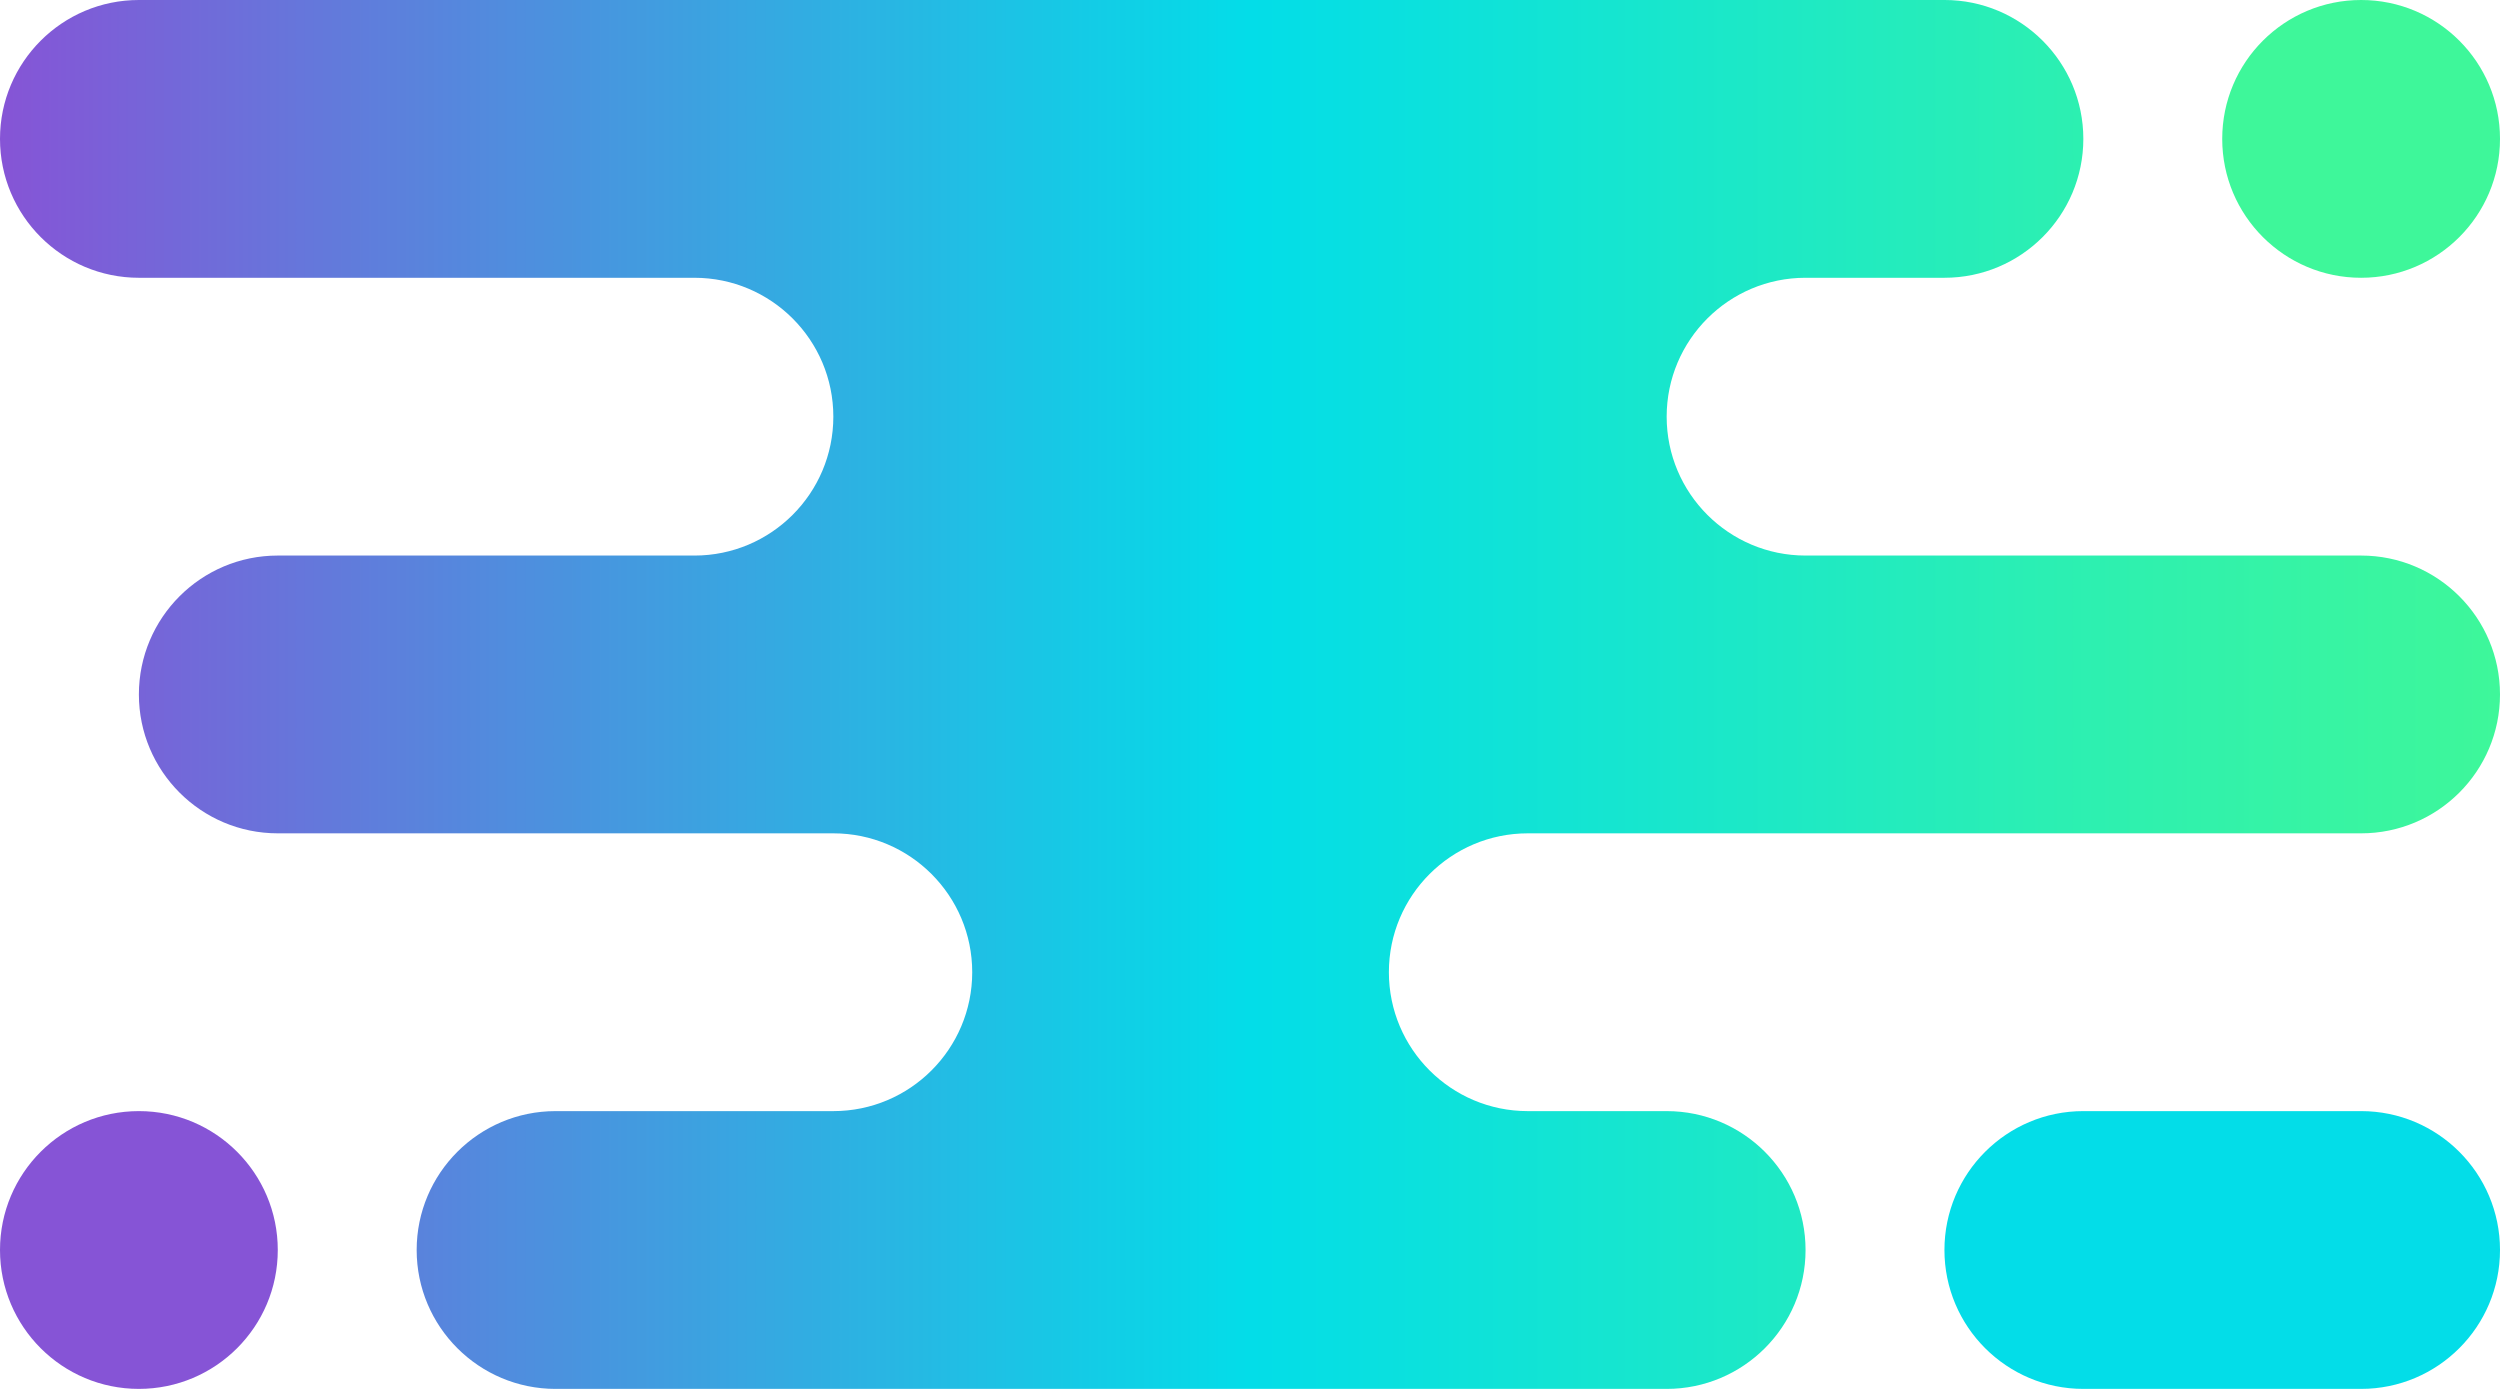
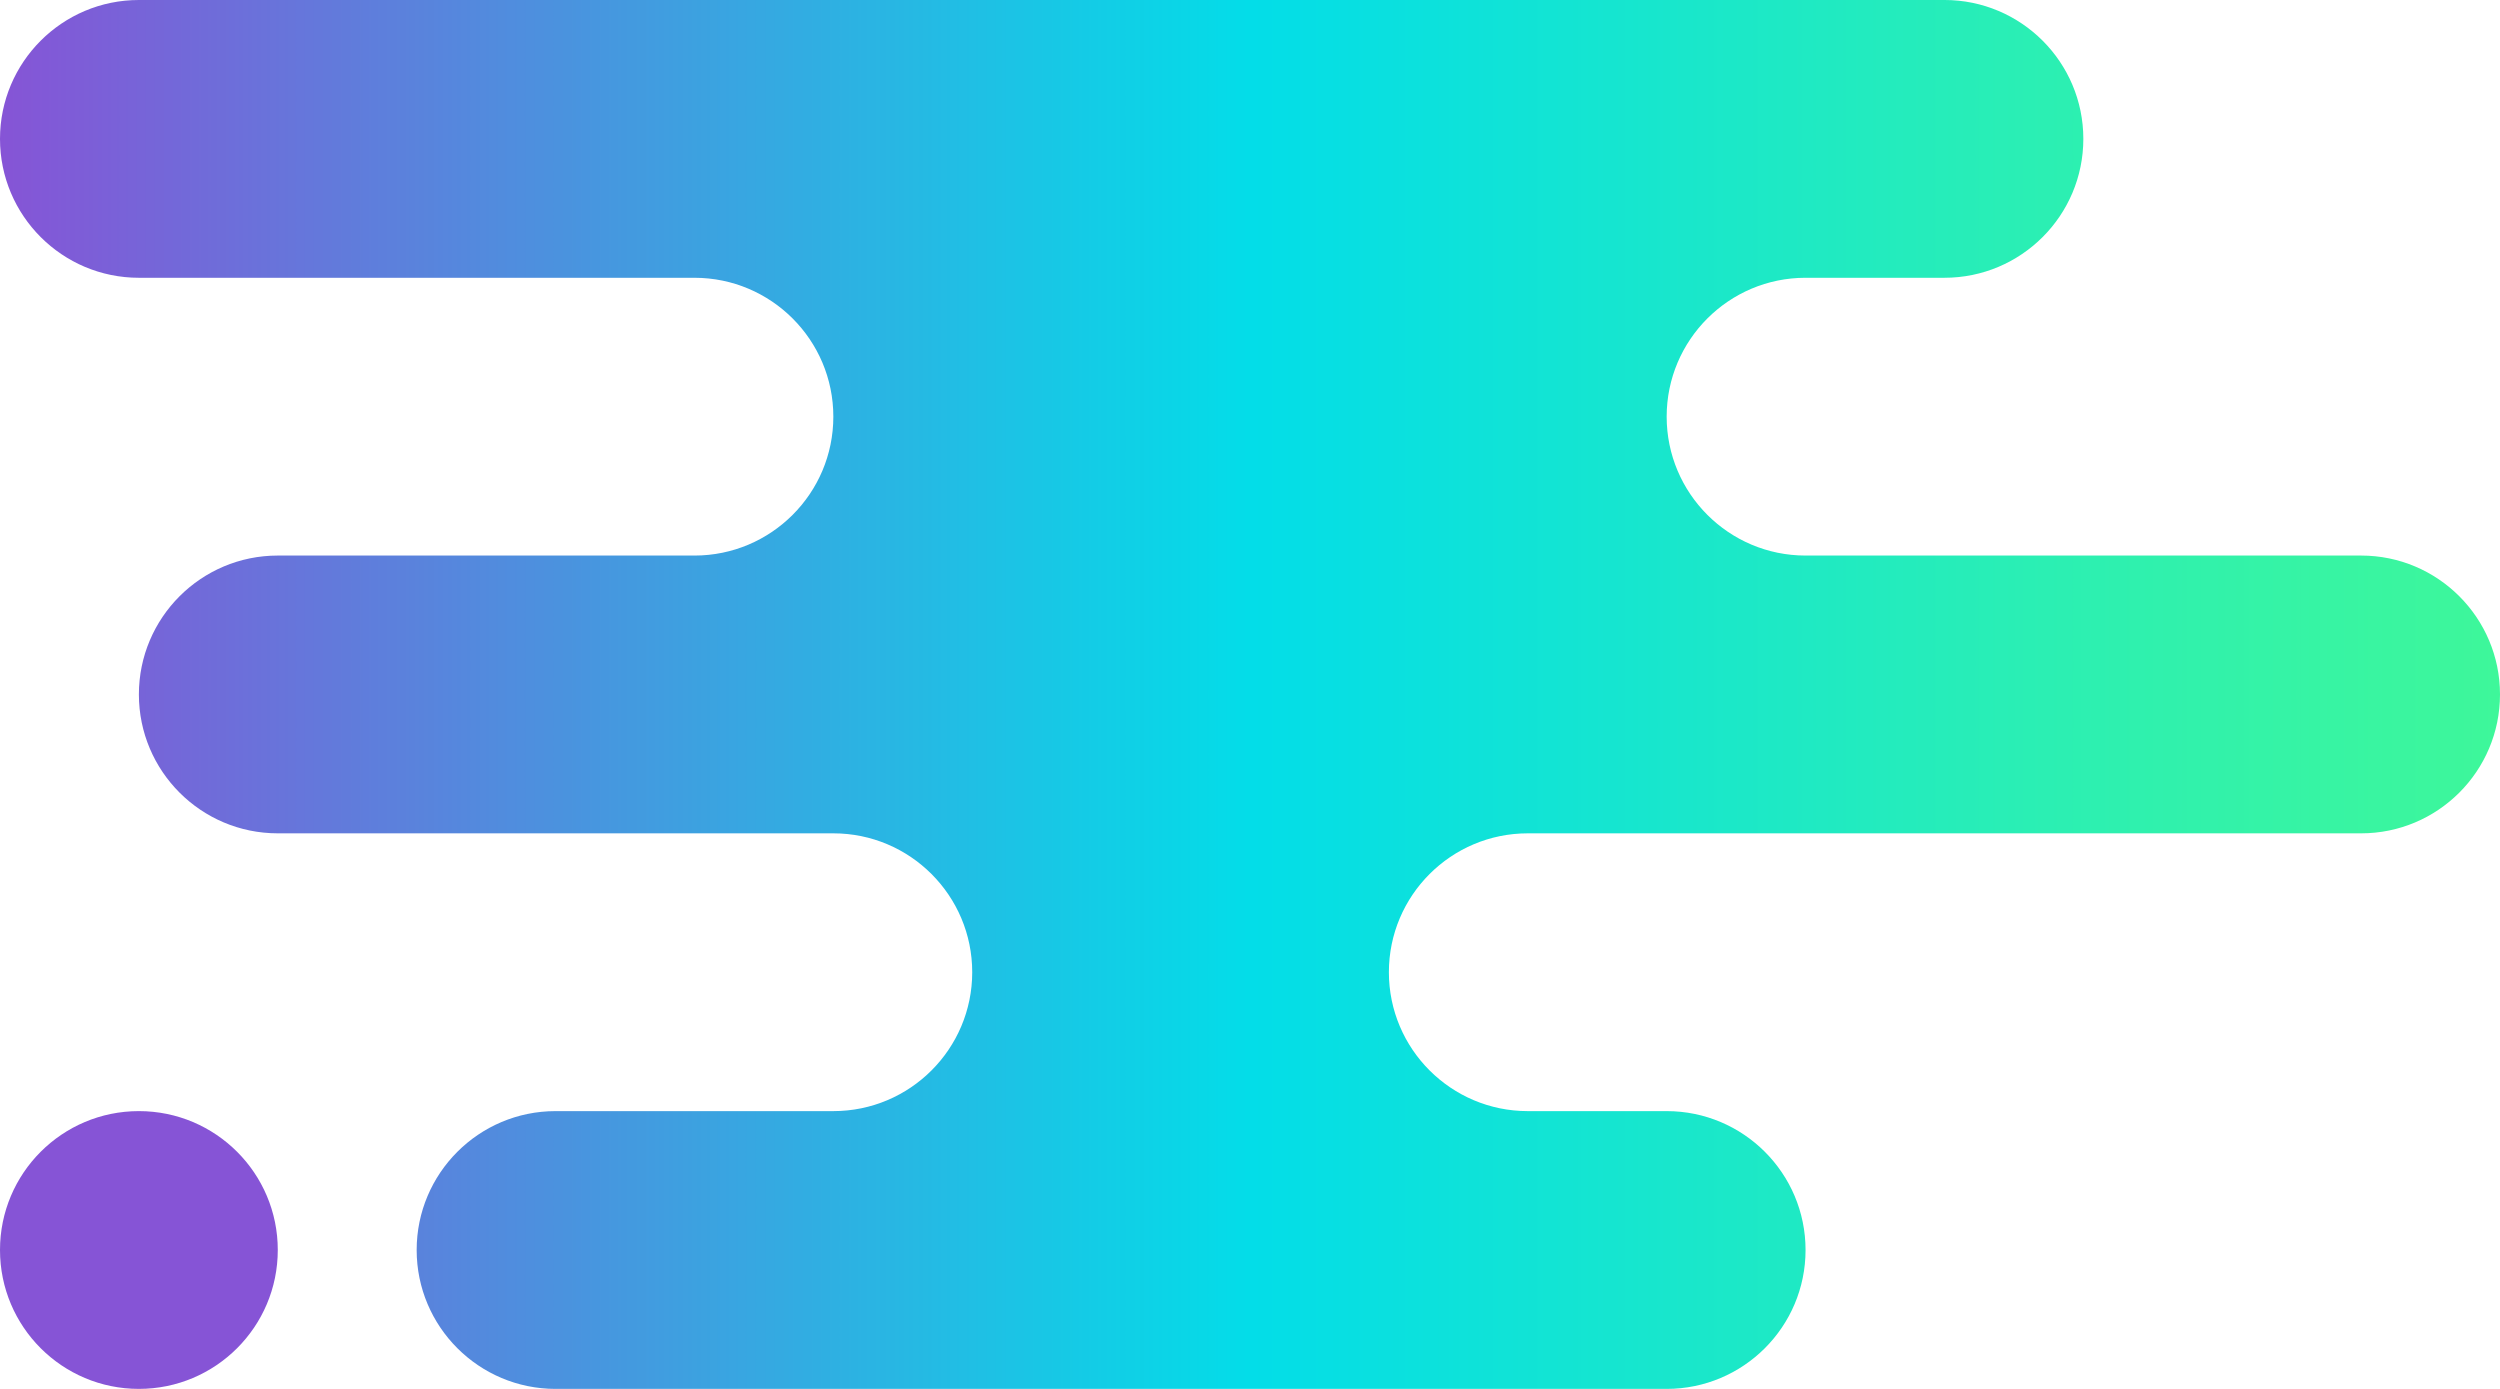
<svg xmlns="http://www.w3.org/2000/svg" viewBox="0 0 450 250">
  <g transform="translate(0 -.7)">
    <linearGradient id="a" x2="450" y1="127.9" y2="127.9" gradientTransform="matrix(1 0 0 -1 0 253.6)" gradientUnits="userSpaceOnUse">
      <stop offset="0" stop-color="#8654D6" />
      <stop offset=".131" stop-color="#6379DB" />
      <stop offset=".5" stop-color="#03DDE8" />
      <stop offset=".818" stop-color="#2BEFB3" />
      <stop offset="1" stop-color="#3EF79A" />
    </linearGradient>
    <path fill="url(#a)" d="M425 100.7H325c-13.8 0-25-11.2-25-25s11.2-25 25-25h25c13.8 0 25-11.2 25-25s-11.2-25-25-25H25C11.2.7 0 11.9 0 25.7s11.2 25 25 25h100c13.8 0 25 11.2 25 25s-11.2 25-25 25H50c-13.8 0-25 11.2-25 25s11.2 25 25 25h100c13.8 0 25 11.2 25 25s-11.2 25-25 25h-50c-13.8 0-25 11.2-25 25s11.2 25 25 25h200c13.8 0 25-11.2 25-25s-11.2-25-25-25h-25c-13.8 0-25-11.2-25-25s11.2-25 25-25h150c13.8 0 25-11.2 25-25s-11.2-25-25-25" />
-     <path fill="#03dde8" d="M375 250.7h50c13.8 0 25-11.2 25-25s-11.2-25-25-25h-50c-13.8 0-25 11.2-25 25s11.2 25 25 25" />
    <circle cx="25" cy="225.7" r="25" fill="#8654d6" />
-     <circle cx="425" cy="25.7" r="25" fill="#3ef79a" />
  </g>
</svg>